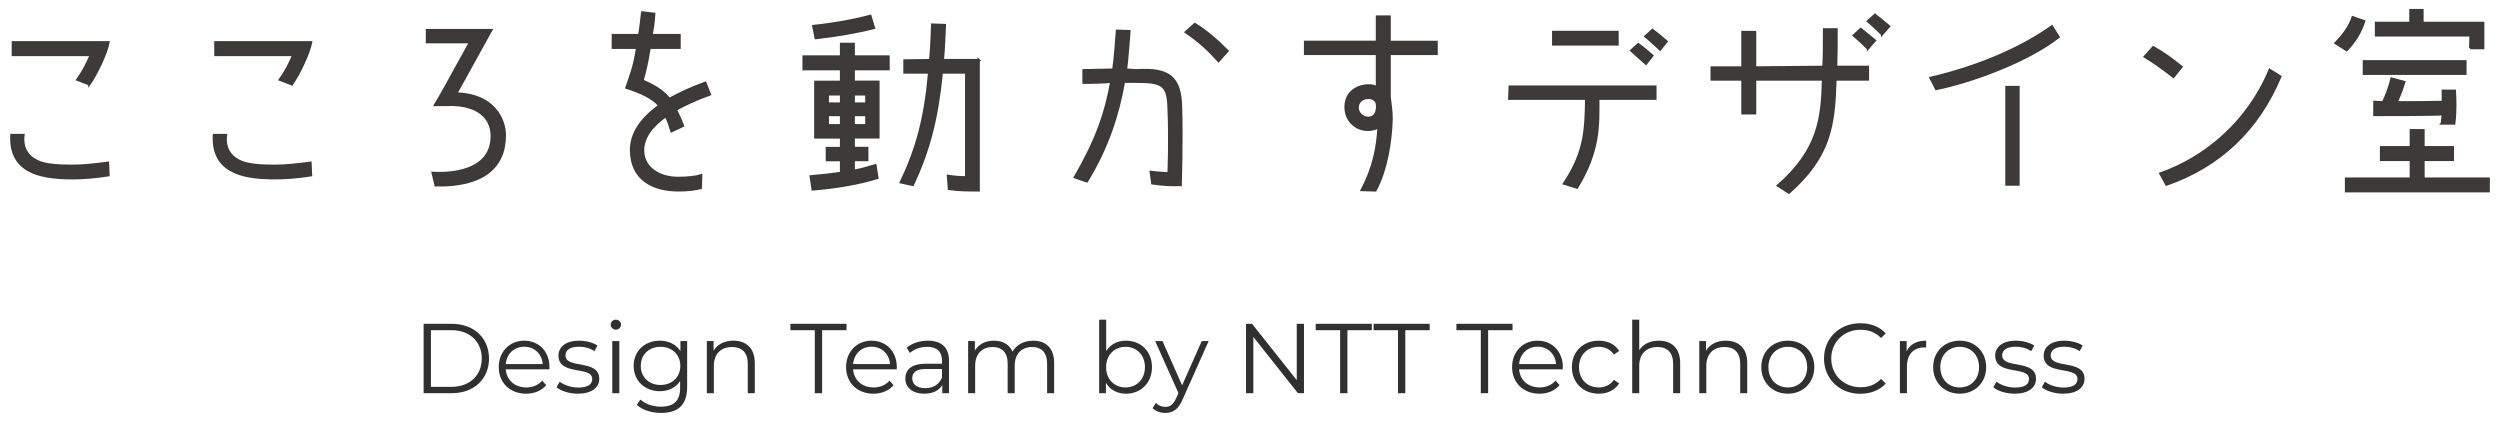
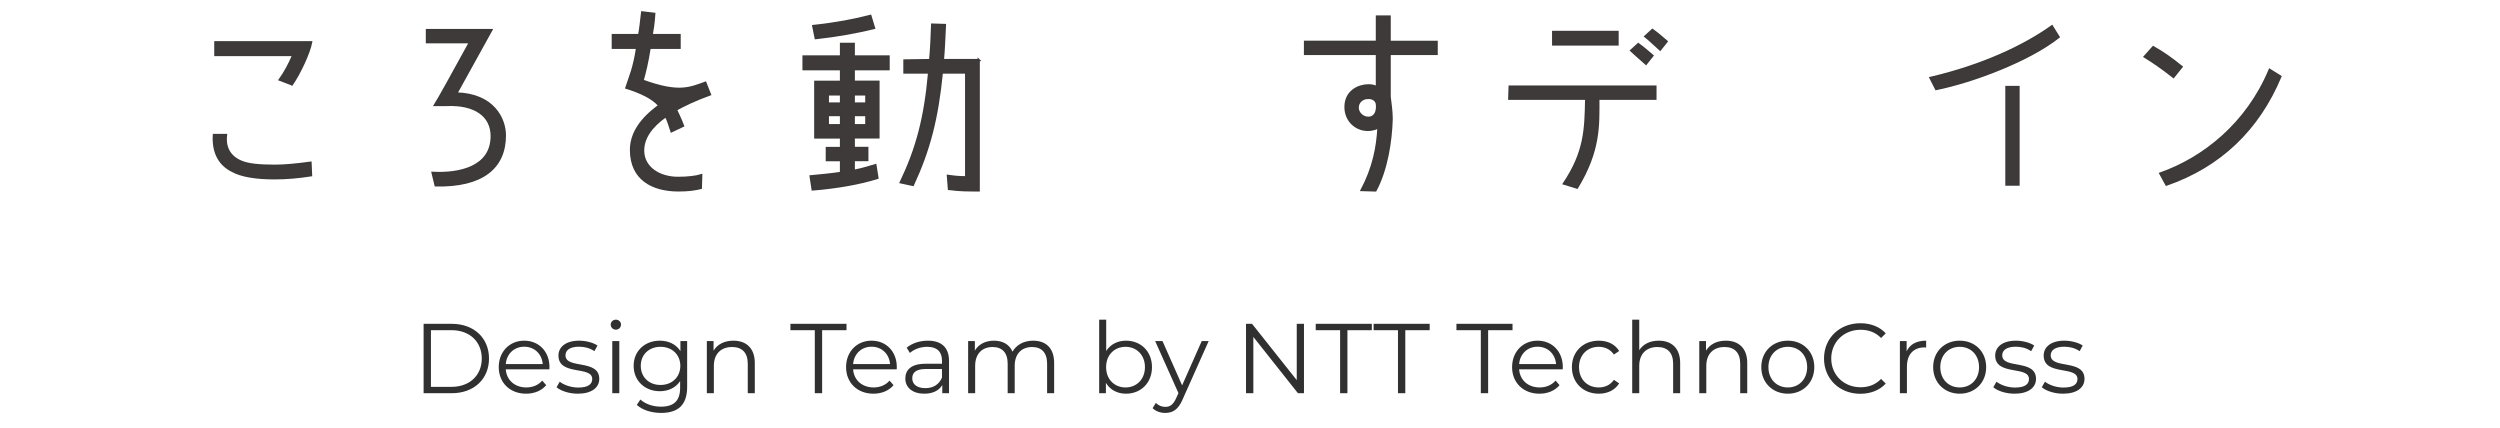
<svg xmlns="http://www.w3.org/2000/svg" width="222" height="38" viewBox="0 0 222 38" fill="none">
-   <path d="M9.642 15.565C8.51 15.743 7.429 15.834 6.407 15.834C4.736 15.834 3.441 15.621 2.629 15.169C1.461 14.575 0.922 13.494 1.009 11.985H2.086C1.944 13.137 2.447 13.945 3.437 14.357C4.066 14.627 5.056 14.718 6.439 14.718C7.211 14.718 8.292 14.627 9.587 14.448C9.587 14.539 9.642 15.438 9.642 15.565ZM7.936 7.49L6.858 7.078C7.31 6.449 7.702 5.728 8.062 4.884H1.136V3.752H9.642C9.464 4.706 8.601 6.54 7.936 7.494V7.49Z" fill="#3E3A39" stroke="#3D3939" stroke-width="0.198" stroke-miterlimit="10" />
  <path d="M27.626 15.565C26.493 15.743 25.412 15.834 24.39 15.834C22.719 15.834 21.424 15.621 20.612 15.169C19.444 14.575 18.905 13.498 18.992 11.985H20.07C19.927 13.137 20.43 13.945 21.42 14.357C22.05 14.627 23.04 14.718 24.422 14.718C25.194 14.718 26.275 14.627 27.57 14.448C27.57 14.539 27.626 15.438 27.626 15.565ZM25.919 7.49L24.842 7.078C25.293 6.449 25.685 5.728 26.046 4.884H19.123V3.752H27.63C27.452 4.706 26.588 6.54 25.923 7.494L25.919 7.49Z" fill="#3E3A39" stroke="#3D3939" stroke-width="0.198" stroke-miterlimit="10" />
  <path d="M38.413 15.347C40.75 15.474 43.664 14.9 43.664 12.076C43.664 10.314 42.227 9.197 39.617 9.324H38.627C39.039 8.658 40.065 6.805 41.74 3.748H37.91V2.671H43.629L40.516 8.298C43.843 8.389 44.833 10.583 44.833 12.021C44.833 14.9 42.817 16.551 38.682 16.464L38.413 15.347Z" fill="#3E3A39" stroke="#3D3939" stroke-width="0.198" stroke-miterlimit="10" />
-   <path d="M60.025 9.736C60.203 10.132 60.437 10.583 60.654 11.173L59.629 11.66C59.45 11.086 59.304 10.635 59.126 10.31C57.775 11.264 57.11 12.286 57.11 13.367C57.11 14.896 58.548 15.795 60.203 15.795C61.066 15.795 61.823 15.704 62.27 15.561L62.235 16.694C61.732 16.82 61.102 16.908 60.258 16.908C57.958 16.908 56.033 15.918 56.033 13.312C56.033 11.89 56.876 10.579 58.551 9.375C57.958 8.69 56.932 8.207 55.621 7.791C55.946 6.801 56.306 6.045 56.575 4.247H54.417V3.114H56.754C56.845 2.667 56.932 1.91 57.023 1.098L58.1 1.225C58.045 2.088 57.958 2.575 57.866 3.114H60.349V4.247H57.688C57.474 5.597 57.292 6.314 57.059 7.161C58.049 7.573 58.856 8.06 59.45 8.781C60.258 8.33 61.248 7.847 62.635 7.344L63.046 8.385C61.696 8.872 60.797 9.32 60.025 9.736Z" fill="#3E3A39" stroke="#3D3939" stroke-width="0.198" stroke-miterlimit="10" />
+   <path d="M60.025 9.736C60.203 10.132 60.437 10.583 60.654 11.173L59.629 11.66C59.45 11.086 59.304 10.635 59.126 10.31C57.775 11.264 57.11 12.286 57.11 13.367C57.11 14.896 58.548 15.795 60.203 15.795C61.066 15.795 61.823 15.704 62.27 15.561L62.235 16.694C61.732 16.82 61.102 16.908 60.258 16.908C57.958 16.908 56.033 15.918 56.033 13.312C56.033 11.89 56.876 10.579 58.551 9.375C57.958 8.69 56.932 8.207 55.621 7.791C55.946 6.801 56.306 6.045 56.575 4.247H54.417V3.114H56.754C56.845 2.667 56.932 1.91 57.023 1.098L58.1 1.225C58.045 2.088 57.958 2.575 57.866 3.114H60.349V4.247H57.688C57.474 5.597 57.292 6.314 57.059 7.161C60.258 8.33 61.248 7.847 62.635 7.344L63.046 8.385C61.696 8.872 60.797 9.32 60.025 9.736Z" fill="#3E3A39" stroke="#3D3939" stroke-width="0.198" stroke-miterlimit="10" />
  <path d="M75.814 6.14V7.257H78.008V12.203H75.814V13.137H77.018V14.215H75.814V15.169C76.534 15.027 77.164 14.844 77.738 14.666L77.917 15.799C76.352 16.286 74.408 16.642 72.162 16.825L71.984 15.656C72.974 15.565 73.873 15.478 74.681 15.351V14.219H73.422V13.142H74.681V12.207H72.396V7.26H74.681V6.144H71.355V5.011H74.681V3.894H75.814V5.011H78.907V6.144H75.814V6.14ZM72.432 3.387L72.218 2.31C74.234 2.096 75.905 1.772 77.291 1.411L77.616 2.488C76.123 2.849 74.416 3.173 72.436 3.387H72.432ZM74.681 8.385H73.513V9.193H74.681V8.385ZM74.681 10.219H73.513V11.118H74.681V10.219ZM75.814 8.385V9.193H76.93V8.385H75.814ZM76.93 10.219H75.814V11.118H76.93V10.219ZM86.91 5.328V16.908C85.885 16.908 85.255 16.908 84.265 16.781L84.174 15.613C84.804 15.704 85.164 15.739 85.794 15.739V6.445H83.635C83.223 10.579 82.503 13.316 81.065 16.424L79.988 16.191C81.425 13.189 82.146 10.492 82.507 6.445H80.313V5.367L82.598 5.332C82.689 4.377 82.74 3.3 82.776 2.183L83.909 2.219C83.853 3.352 83.817 4.377 83.73 5.332H86.914L86.91 5.328Z" fill="#3E3A39" stroke="#3D3939" stroke-width="0.198" stroke-miterlimit="10" />
-   <path d="M104.843 16.373V16.428C104.122 16.464 103.314 16.428 102.324 16.286L102.182 15.26C102.903 15.351 103.766 15.387 103.766 15.387C103.766 15.387 103.893 12.472 103.766 9.597C103.71 7.439 103.136 7.261 100.744 7.261H99.81C99.307 10.104 98.408 13.015 96.519 16.108L95.441 15.747C97.382 12.385 98.194 10.009 98.677 7.261C98.138 7.316 97.291 7.352 96.214 7.352V6.235L98.859 6.179C99.002 5.154 99.093 3.985 99.184 2.726L100.297 2.762C100.206 4.021 100.118 5.154 99.992 6.179L100.926 6.235C103.77 6.057 104.847 6.809 104.883 9.597C104.974 12.437 104.847 16.377 104.847 16.377L104.843 16.373ZM108.205 5.423C107.397 4.524 106.498 3.661 105.291 2.853L106.098 2.132C106.997 2.671 107.932 3.443 109.013 4.524L108.205 5.423Z" fill="#3E3A39" stroke="#3D3939" stroke-width="0.198" stroke-miterlimit="10" />
  <path d="M127.575 4.793H123.401V8.607C123.437 8.932 123.58 9.831 123.58 10.548C123.524 12.563 123.132 15.078 122.142 16.912L120.918 16.876C121.96 14.9 122.32 13.098 122.411 11.264C122.411 11.355 121.908 11.534 121.512 11.534C120.471 11.569 119.481 10.761 119.481 9.502C119.481 8.064 120.704 7.577 121.512 7.577C121.782 7.577 122.051 7.613 122.269 7.756V4.789H115.885V3.712H122.269V1.467H123.401V3.716H127.575V4.793ZM122.269 9.237C122.233 8.967 121.964 8.662 121.461 8.698C120.974 8.698 120.562 9.059 120.562 9.561C120.562 10.013 120.974 10.46 121.516 10.46C121.964 10.46 122.36 10.1 122.273 9.237H122.269Z" fill="#3E3A39" stroke="#3D3939" stroke-width="0.198" stroke-miterlimit="10" />
  <path d="M141.933 8.771C141.933 11.108 142.06 13.337 140.044 16.664L138.876 16.304C140.765 13.48 140.8 11.504 140.852 8.767H134.021L134.056 7.69H147.002V8.767H141.929L141.933 8.771ZM143.64 3.952H137.921V2.835H143.64V3.952ZM146.159 5.658C145.711 5.262 145.295 4.902 144.848 4.49L145.478 3.916C145.981 4.276 146.377 4.637 146.737 4.942L146.163 5.662L146.159 5.658ZM147.418 4.399C146.967 4.003 146.555 3.591 146.107 3.231L146.737 2.657C147.24 3.017 147.636 3.377 147.996 3.682L147.422 4.403L147.418 4.399Z" fill="#3E3A39" stroke="#3D3939" stroke-width="0.198" stroke-miterlimit="10" />
-   <path d="M162.994 7.064C162.867 11.199 162.507 13.88 158.859 17.116L157.869 16.486C161.556 13.25 161.79 10.427 161.881 7.064H155.857V10.066H154.725V7.064H151.992V5.987H154.725V2.839H155.857V5.987L161.917 5.932C161.972 5.088 161.972 3.956 161.972 2.605H163.089C163.089 3.864 163.089 4.997 163.053 5.932H165.877V7.064H163.002H162.994ZM165.869 4.312C165.473 3.916 165.025 3.504 164.61 3.144L165.239 2.569C165.691 2.93 166.138 3.29 166.499 3.595L165.869 4.316V4.312ZM167.128 3.053C166.732 2.657 166.285 2.245 165.869 1.884L166.499 1.31C166.95 1.671 167.398 2.031 167.758 2.336L167.128 3.057V3.053Z" fill="#3E3A39" stroke="#3D3939" stroke-width="0.198" stroke-miterlimit="10" />
  <path d="M171.928 7.908L171.425 6.918C176.011 5.841 179.698 4.13 182.213 2.332L182.807 3.286C180.145 5.389 175.199 7.243 171.928 7.908ZM179.246 16.395H178.169V7.726H179.246V16.395Z" fill="#3E3A39" stroke="#3D3939" stroke-width="0.198" stroke-miterlimit="10" />
  <path d="M193.004 6.831C191.926 5.983 191.17 5.48 190.449 5.033L191.206 4.185C192.069 4.672 192.79 5.175 193.724 5.932L193.004 6.831ZM192.374 16.399L191.835 15.409C195.665 14.058 199.534 11.021 201.546 6.201L202.5 6.795C200.524 11.508 197.142 14.743 192.378 16.399H192.374Z" fill="#3E3A39" stroke="#3D3939" stroke-width="0.198" stroke-miterlimit="10" />
-   <path d="M208.379 4.455L207.389 3.825C208.109 3.104 208.648 2.332 208.917 1.524L209.943 1.884C209.638 2.839 209.135 3.682 208.379 4.455ZM208.323 16.989V15.856H214.078V14.201H211.432V13.068H214.078V11.559H215.21V13.068H217.816V14.201H215.21V15.856H221V16.989H208.323ZM209.907 6.558V5.441H218.933V6.558H209.907ZM216.83 10.965L216.921 10.158C215.879 10.213 211.796 10.213 210.842 10.213V9.045L211.614 9.08C211.919 8.451 212.189 7.694 212.371 6.977L213.503 7.282C213.325 7.876 213.091 8.506 212.818 9.08C214.256 9.08 215.606 9.08 216.917 9.045V8.055H217.994C218.03 8.811 218.085 9.761 217.939 10.969H216.826L216.83 10.965ZM219.349 4.276L219.384 3.144H210.985V2.027H214.042V0.894H215.119V2.027H220.513V4.276H219.345H219.349Z" fill="#3E3A39" stroke="#3D3939" stroke-width="0.198" stroke-miterlimit="10" />
  <path d="M37.616 34.916V28.756H40.124C42.095 28.756 43.424 30.023 43.424 31.836C43.424 33.648 42.095 34.916 40.124 34.916H37.616ZM38.267 34.352H40.089C41.725 34.352 42.781 33.314 42.781 31.836C42.781 30.357 41.725 29.319 40.089 29.319H38.267V34.352ZM48.793 32.601C48.793 32.654 48.784 32.724 48.784 32.795H44.912C44.983 33.763 45.722 34.405 46.734 34.405C47.297 34.405 47.799 34.203 48.151 33.798L48.503 34.203C48.089 34.696 47.447 34.96 46.716 34.96C45.273 34.96 44.288 33.974 44.288 32.601C44.288 31.228 45.247 30.252 46.549 30.252C47.852 30.252 48.793 31.211 48.793 32.601ZM46.549 30.788C45.652 30.788 44.992 31.422 44.912 32.328H48.195C48.116 31.422 47.456 30.788 46.549 30.788ZM51.306 34.96C50.54 34.96 49.801 34.713 49.422 34.388L49.704 33.895C50.074 34.185 50.699 34.414 51.35 34.414C52.23 34.414 52.59 34.115 52.59 33.657C52.59 32.452 49.59 33.402 49.59 31.572C49.59 30.815 50.241 30.252 51.42 30.252C52.019 30.252 52.67 30.419 53.057 30.683L52.784 31.184C52.379 30.903 51.895 30.788 51.42 30.788C50.584 30.788 50.215 31.114 50.215 31.554C50.215 32.804 53.215 31.862 53.215 33.64C53.215 34.44 52.511 34.96 51.306 34.96ZM54.687 29.275C54.432 29.275 54.23 29.072 54.23 28.826C54.23 28.588 54.432 28.386 54.687 28.386C54.942 28.386 55.145 28.58 55.145 28.817C55.145 29.072 54.951 29.275 54.687 29.275ZM54.37 34.916V30.287H54.995V34.916H54.37ZM60.421 30.287H61.019V34.352C61.019 35.945 60.236 36.667 58.705 36.667C57.86 36.667 57.033 36.412 56.549 35.954L56.866 35.479C57.306 35.875 57.974 36.112 58.687 36.112C59.858 36.112 60.395 35.576 60.395 34.432V33.842C60.007 34.432 59.347 34.74 58.59 34.74C57.27 34.74 56.267 33.816 56.267 32.487C56.267 31.158 57.27 30.252 58.59 30.252C59.365 30.252 60.034 30.568 60.421 31.176V30.287ZM58.652 34.185C59.673 34.185 60.412 33.49 60.412 32.487C60.412 31.484 59.673 30.797 58.652 30.797C57.631 30.797 56.901 31.484 56.901 32.487C56.901 33.49 57.631 34.185 58.652 34.185ZM65.125 30.252C66.251 30.252 67.026 30.903 67.026 32.232V34.916H66.401V32.293C66.401 31.316 65.891 30.815 65.01 30.815C64.016 30.815 63.391 31.431 63.391 32.487V34.916H62.767V30.287H63.365V31.14C63.699 30.577 64.324 30.252 65.125 30.252ZM72.354 34.916V29.319H70.189V28.756H75.17V29.319H73.005V34.916H72.354ZM79.636 32.601C79.636 32.654 79.627 32.724 79.627 32.795H75.755C75.826 33.763 76.565 34.405 77.577 34.405C78.14 34.405 78.642 34.203 78.994 33.798L79.346 34.203C78.932 34.696 78.29 34.96 77.559 34.96C76.116 34.96 75.131 33.974 75.131 32.601C75.131 31.228 76.09 30.252 77.392 30.252C78.695 30.252 79.636 31.211 79.636 32.601ZM77.392 30.788C76.495 30.788 75.835 31.422 75.755 32.328H79.038C78.959 31.422 78.299 30.788 77.392 30.788ZM82.398 30.252C83.595 30.252 84.273 30.85 84.273 32.047V34.916H83.674V34.194C83.393 34.669 82.847 34.96 82.081 34.96C81.034 34.96 80.392 34.414 80.392 33.613C80.392 32.9 80.849 32.302 82.178 32.302H83.648V32.02C83.648 31.228 83.199 30.797 82.337 30.797C81.738 30.797 81.175 31.008 80.797 31.343L80.515 30.876C80.981 30.48 81.668 30.252 82.398 30.252ZM82.178 34.467C82.882 34.467 83.401 34.132 83.648 33.525V32.768H82.196C81.298 32.768 81.008 33.12 81.008 33.596C81.008 34.132 81.439 34.467 82.178 34.467ZM91.742 30.252C92.869 30.252 93.608 30.903 93.608 32.232V34.916H92.983V32.293C92.983 31.316 92.49 30.815 91.654 30.815C90.704 30.815 90.106 31.431 90.106 32.487V34.916H89.481V32.293C89.481 31.316 88.988 30.815 88.143 30.815C87.202 30.815 86.594 31.431 86.594 32.487V34.916H85.97V30.287H86.568V31.132C86.894 30.577 87.492 30.252 88.266 30.252C89.032 30.252 89.63 30.577 89.912 31.228C90.246 30.63 90.906 30.252 91.742 30.252ZM99.99 30.252C101.31 30.252 102.296 31.202 102.296 32.601C102.296 34 101.31 34.96 99.99 34.96C99.225 34.96 98.582 34.625 98.204 34V34.916H97.606V28.386H98.23V31.167C98.618 30.568 99.251 30.252 99.99 30.252ZM99.946 34.405C100.923 34.405 101.671 33.684 101.671 32.601C101.671 31.519 100.923 30.797 99.946 30.797C98.961 30.797 98.222 31.519 98.222 32.601C98.222 33.684 98.961 34.405 99.946 34.405ZM106.714 30.287H107.33L105.016 35.47C104.629 36.376 104.136 36.667 103.476 36.667C103.045 36.667 102.631 36.526 102.35 36.244L102.64 35.778C102.869 36.007 103.15 36.13 103.485 36.13C103.898 36.13 104.18 35.936 104.444 35.356L104.646 34.907L102.578 30.287H103.23L104.972 34.22L106.714 30.287ZM115.151 28.756H115.793V34.916H115.257L111.297 29.917V34.916H110.645V28.756H111.182L115.151 33.754V28.756ZM119.001 34.916V29.319H116.836V28.756H121.817V29.319H119.652V34.916H119.001ZM124.14 34.916V29.319H121.975V28.756H126.956V29.319H124.791V34.916H124.14ZM131.496 34.916V29.319H129.331V28.756H134.312V29.319H132.147V34.916H131.496ZM138.778 32.601C138.778 32.654 138.77 32.724 138.77 32.795H134.898C134.968 33.763 135.707 34.405 136.719 34.405C137.282 34.405 137.784 34.203 138.136 33.798L138.488 34.203C138.074 34.696 137.432 34.96 136.702 34.96C135.258 34.96 134.273 33.974 134.273 32.601C134.273 31.228 135.232 30.252 136.534 30.252C137.837 30.252 138.778 31.211 138.778 32.601ZM136.534 30.788C135.637 30.788 134.977 31.422 134.898 32.328H138.18C138.101 31.422 137.441 30.788 136.534 30.788ZM141.969 34.96C140.587 34.96 139.584 33.983 139.584 32.601C139.584 31.22 140.587 30.252 141.969 30.252C142.752 30.252 143.412 30.56 143.781 31.167L143.315 31.484C142.998 31.017 142.505 30.797 141.969 30.797C140.957 30.797 140.217 31.519 140.217 32.601C140.217 33.692 140.957 34.405 141.969 34.405C142.505 34.405 142.998 34.194 143.315 33.728L143.781 34.044C143.412 34.643 142.752 34.96 141.969 34.96ZM147.298 30.252C148.425 30.252 149.199 30.903 149.199 32.232V34.916H148.574V32.293C148.574 31.316 148.064 30.815 147.184 30.815C146.19 30.815 145.565 31.431 145.565 32.487V34.916H144.94V28.386H145.565V31.096C145.908 30.56 146.515 30.252 147.298 30.252ZM153.254 30.252C154.38 30.252 155.155 30.903 155.155 32.232V34.916H154.53V32.293C154.53 31.316 154.019 30.815 153.139 30.815C152.145 30.815 151.52 31.431 151.52 32.487V34.916H150.895V30.287H151.494V31.14C151.828 30.577 152.453 30.252 153.254 30.252ZM158.76 34.96C157.405 34.96 156.402 33.974 156.402 32.601C156.402 31.228 157.405 30.252 158.76 30.252C160.115 30.252 161.11 31.228 161.11 32.601C161.11 33.974 160.115 34.96 158.76 34.96ZM158.76 34.405C159.746 34.405 160.476 33.684 160.476 32.601C160.476 31.519 159.746 30.797 158.76 30.797C157.774 30.797 157.035 31.519 157.035 32.601C157.035 33.684 157.774 34.405 158.76 34.405ZM165.192 34.968C163.344 34.968 161.972 33.64 161.972 31.836C161.972 30.032 163.344 28.703 165.201 28.703C166.099 28.703 166.908 29.002 167.454 29.6L167.04 30.014C166.539 29.504 165.923 29.284 165.219 29.284C163.732 29.284 162.614 30.375 162.614 31.836C162.614 33.296 163.732 34.388 165.219 34.388C165.923 34.388 166.539 34.168 167.04 33.648L167.454 34.062C166.908 34.66 166.099 34.968 165.192 34.968ZM169.309 31.193C169.599 30.577 170.189 30.252 171.042 30.252V30.859C170.989 30.859 170.937 30.85 170.893 30.85C169.925 30.85 169.335 31.466 169.335 32.557V34.916H168.71V30.287H169.309V31.193ZM174.023 34.96C172.667 34.96 171.664 33.974 171.664 32.601C171.664 31.228 172.667 30.252 174.023 30.252C175.378 30.252 176.372 31.228 176.372 32.601C176.372 33.974 175.378 34.96 174.023 34.96ZM174.023 34.405C175.008 34.405 175.739 33.684 175.739 32.601C175.739 31.519 175.008 30.797 174.023 30.797C173.037 30.797 172.298 31.519 172.298 32.601C172.298 33.684 173.037 34.405 174.023 34.405ZM178.889 34.96C178.123 34.96 177.384 34.713 177.005 34.388L177.287 33.895C177.657 34.185 178.281 34.414 178.933 34.414C179.813 34.414 180.173 34.115 180.173 33.657C180.173 32.452 177.173 33.402 177.173 31.572C177.173 30.815 177.824 30.252 179.003 30.252C179.601 30.252 180.253 30.419 180.64 30.683L180.367 31.184C179.962 30.903 179.478 30.788 179.003 30.788C178.167 30.788 177.797 31.114 177.797 31.554C177.797 32.804 180.798 31.862 180.798 33.64C180.798 34.44 180.094 34.96 178.889 34.96ZM183.194 34.96C182.428 34.96 181.689 34.713 181.311 34.388L181.592 33.895C181.962 34.185 182.587 34.414 183.238 34.414C184.118 34.414 184.479 34.115 184.479 33.657C184.479 32.452 181.478 33.402 181.478 31.572C181.478 30.815 182.129 30.252 183.308 30.252C183.907 30.252 184.558 30.419 184.945 30.683L184.672 31.184C184.268 30.903 183.784 30.788 183.308 30.788C182.472 30.788 182.103 31.114 182.103 31.554C182.103 32.804 185.104 31.862 185.104 33.64C185.104 34.44 184.4 34.96 183.194 34.96Z" fill="#303030" />
</svg>